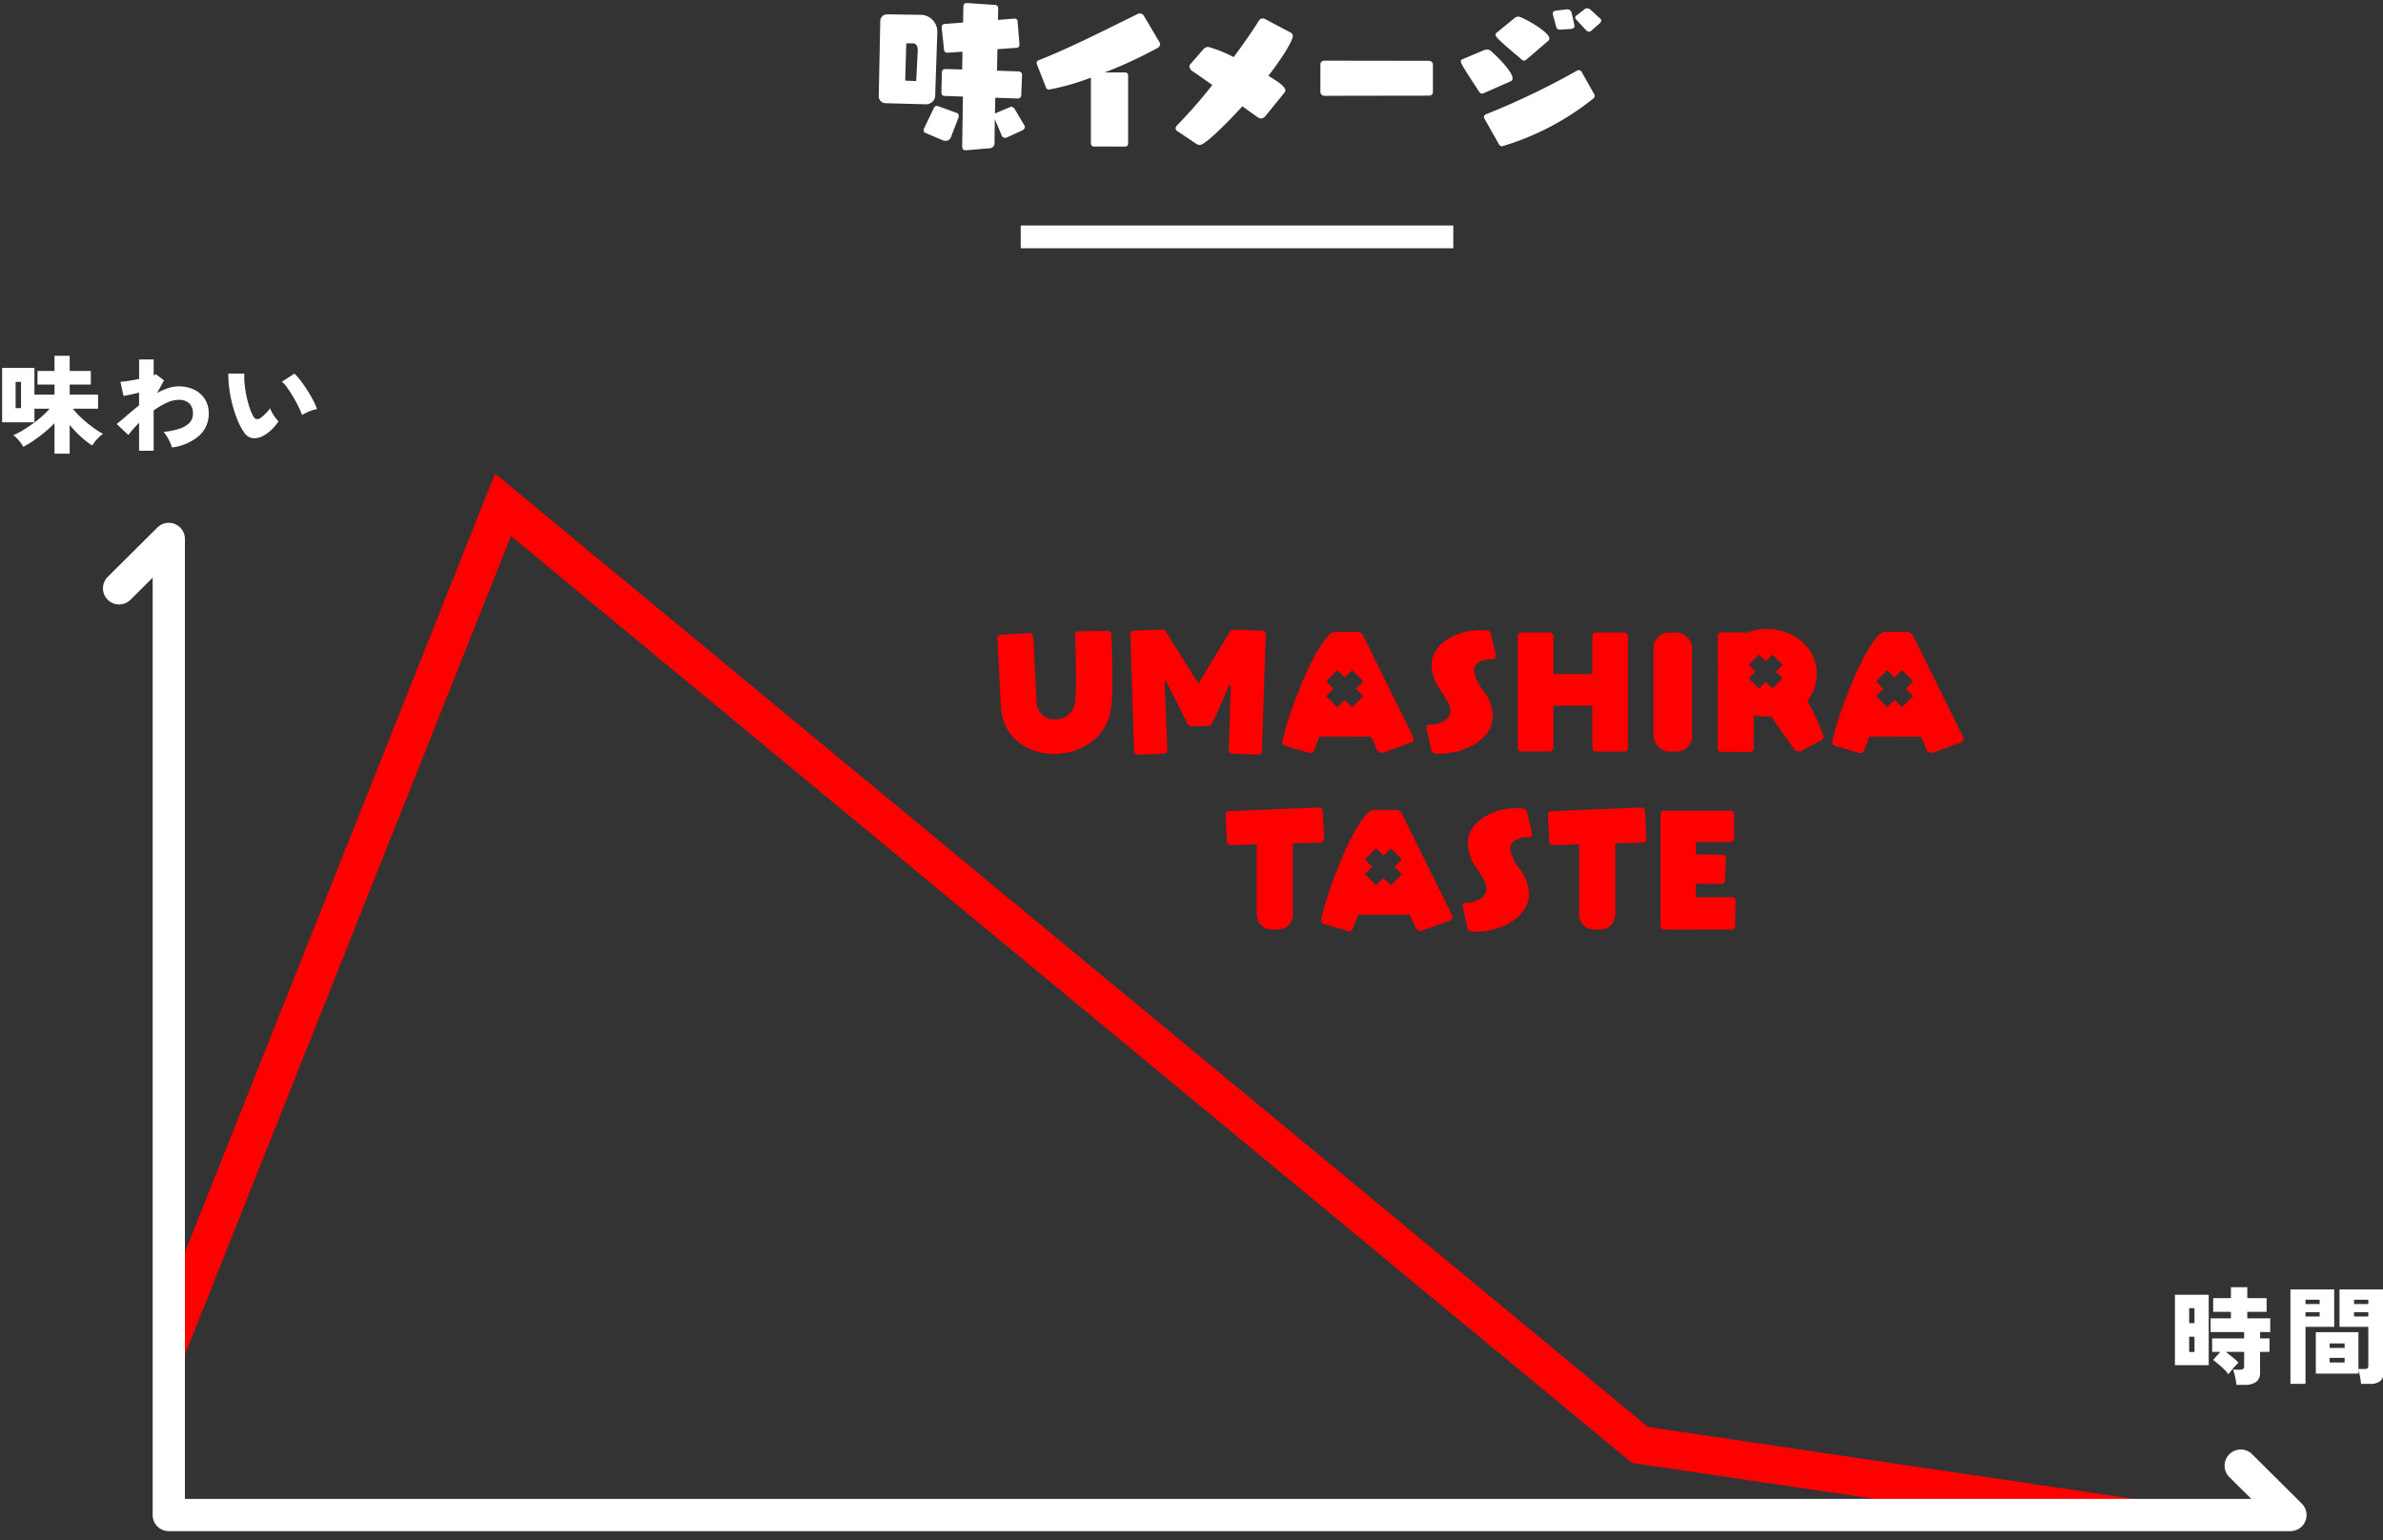
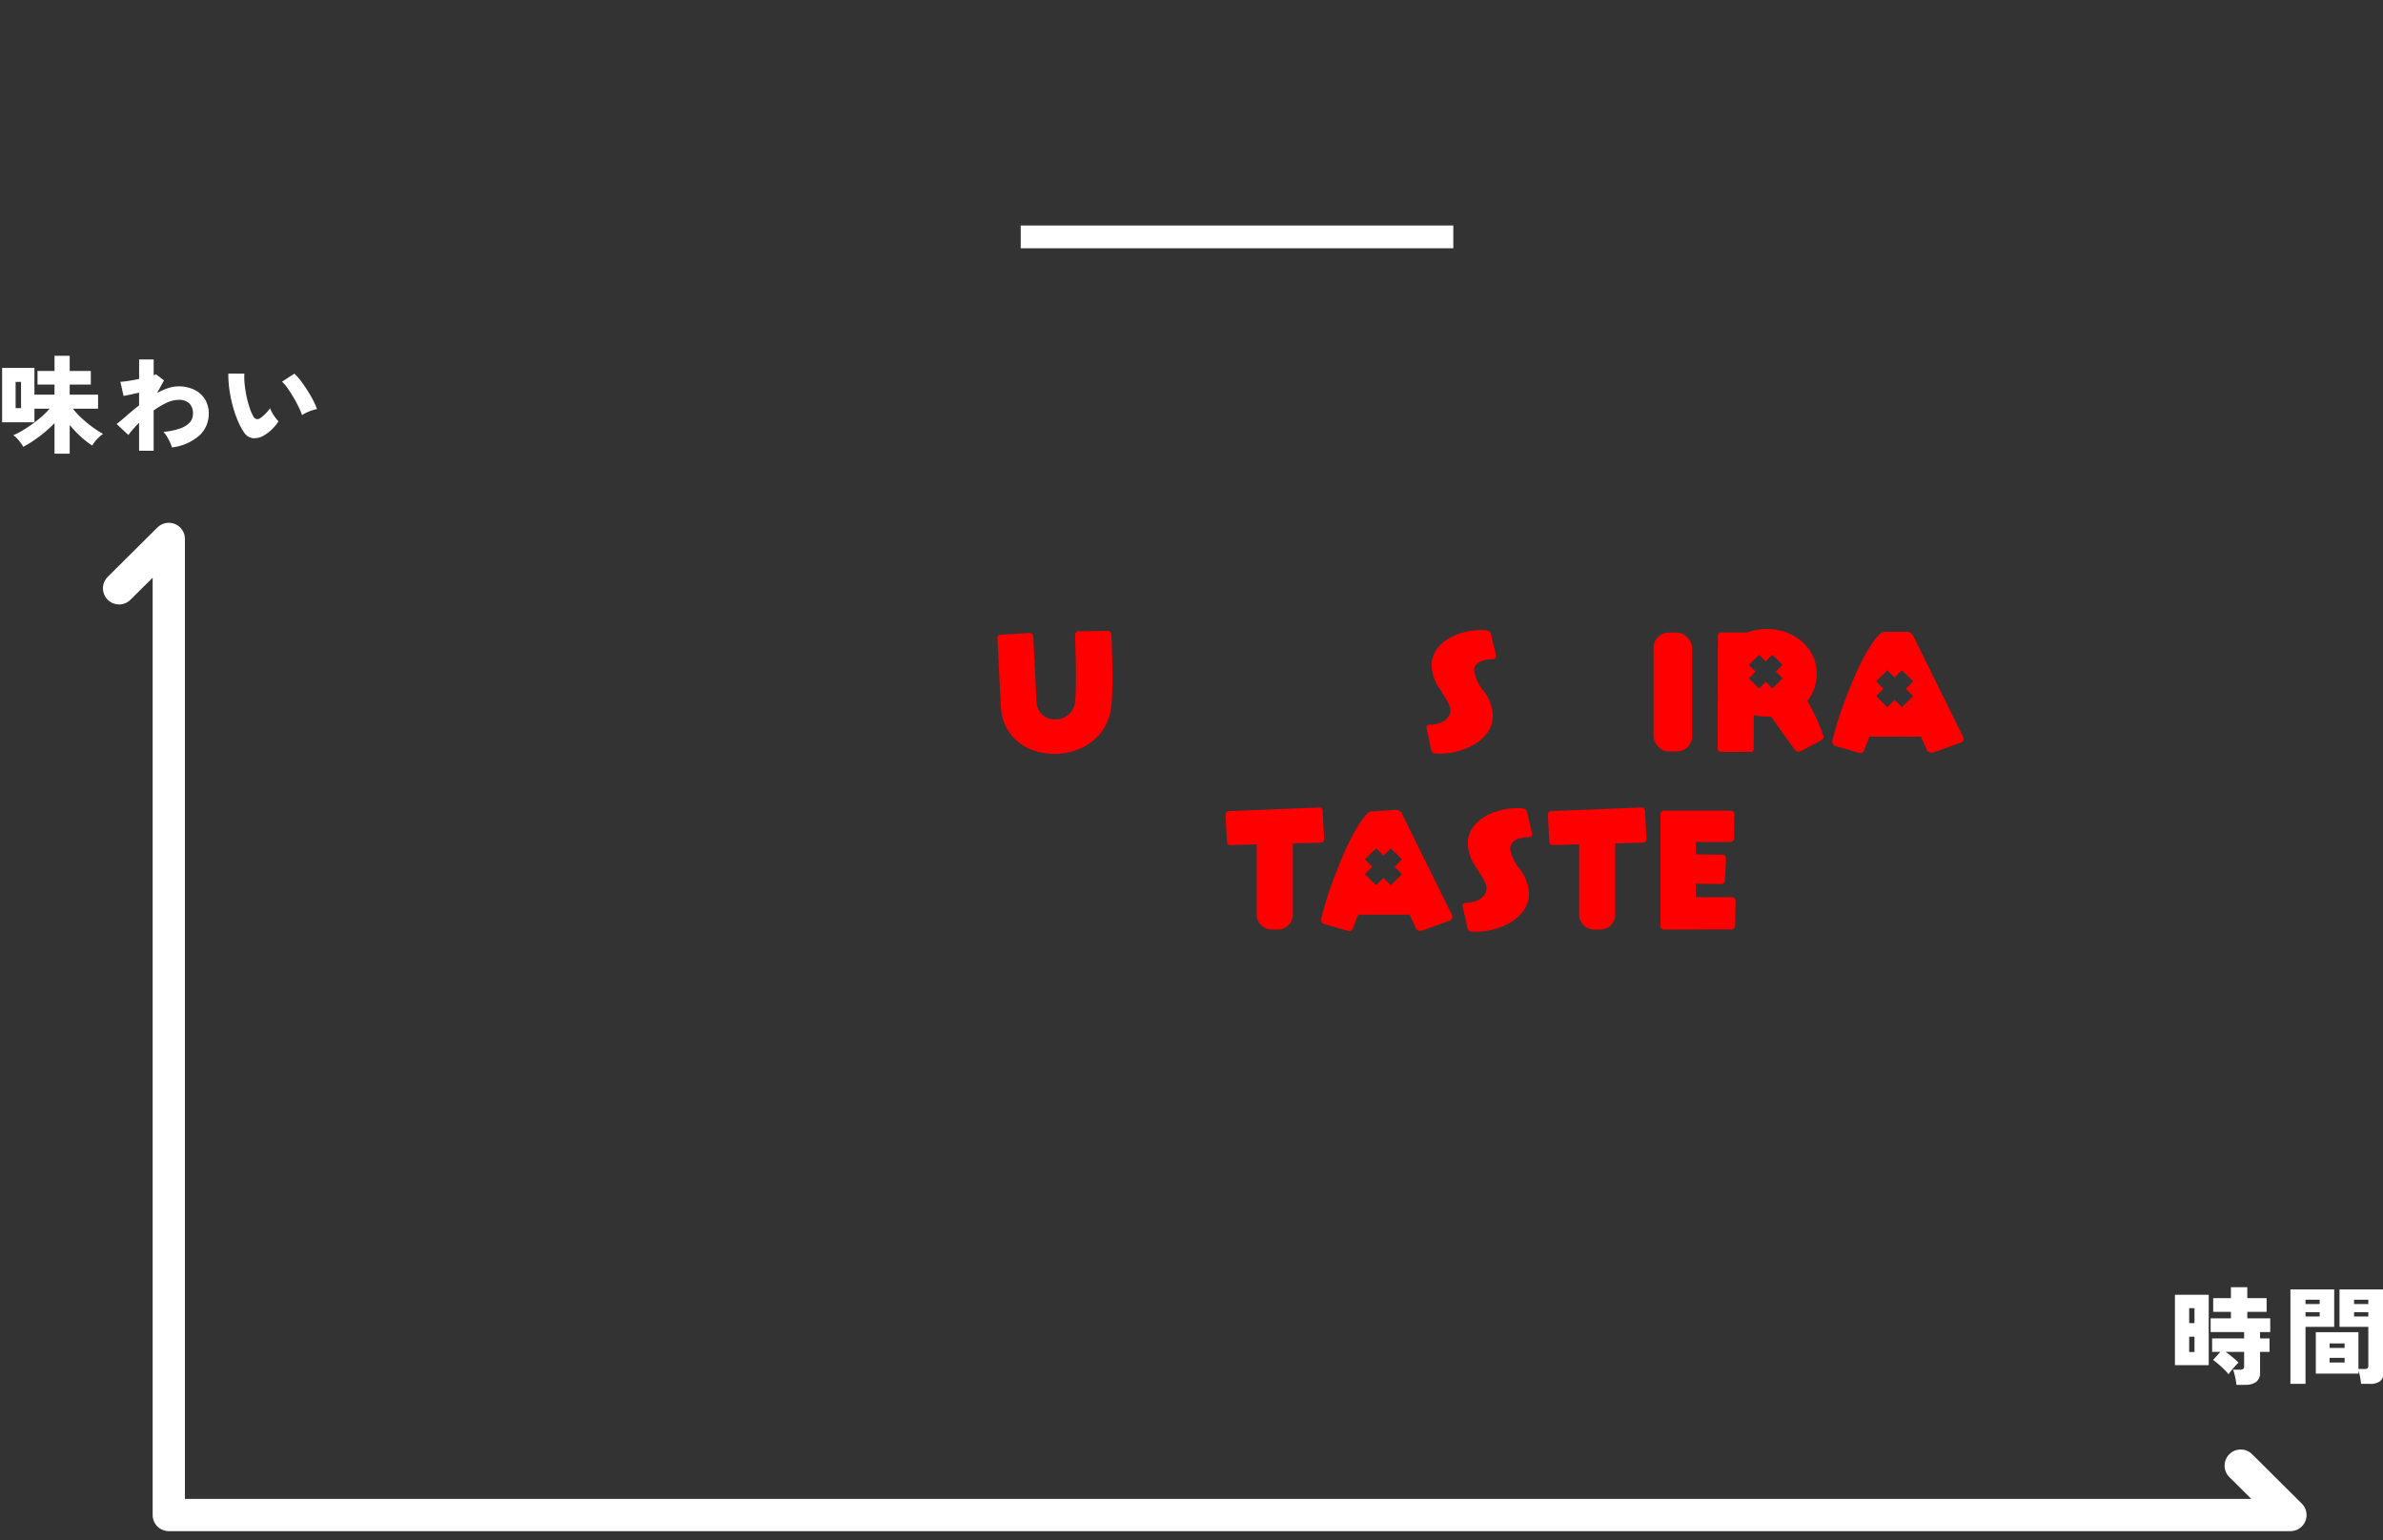
<svg xmlns="http://www.w3.org/2000/svg" width="314" height="203" viewBox="0 0 314 203">
  <rect x="0" y="0" width="314" height="203" fill="#333333" stroke="none" />
  <defs>
    <style>.a{fill:rgba(255,255,255,0.5);}.b,.g,.h,.j{fill:none;}.c{clip-path:url(#a);}.d{clip-path:url(#b);}.e{fill:#fff;}.f{clip-path:url(#c);}.g{stroke:red;stroke-miterlimit:8;stroke-width:5px;}.h,.j{stroke:#fff;}.h{stroke-linecap:round;stroke-linejoin:round;stroke-width:4.252px;}.i{fill:red;}.j{stroke-width:3px;}</style>
    <clipPath id="a">
      <rect class="a" width="314" height="203" transform="translate(589.937 211.421)" />
    </clipPath>
    <clipPath id="b">
      <rect class="b" width="327.644" height="164.186" />
    </clipPath>
    <clipPath id="c">
-       <rect class="b" width="276.418" height="137.223" />
-     </clipPath>
+       </clipPath>
  </defs>
  <g class="c" transform="translate(-589.937 -211.421)">
    <g transform="translate(589.503 254.127)">
      <g transform="translate(0 0)">
        <g class="d">
          <path class="e" d="M8.974,1.106A4.88,4.88,0,0,0,8.89.441Q8.82.07,8.729-.294a3.336,3.336,0,0,0-.2-.6H9.45a.737.737,0,0,0,.42-.091A.437.437,0,0,0,10-1.358V-3.234H7.56q.308.21.637.476t.616.511a3.247,3.247,0,0,1,.441.441,5.23,5.23,0,0,0-.476.483q-.266.3-.5.588T7.938-.28A5.225,5.225,0,0,0,7.35-.945q-.378-.371-.777-.707T5.908-2.17L6.86-3.234H5.782V-5.012H10v-.84H5.586V-7.658H8.26v-.854H5.922v-1.806H8.26V-11.76h2.156v1.442h2.548v1.806H10.416v.854H13.44v1.806H12.1v.84h1.246v1.778H12.1V-.56a1.515,1.515,0,0,1-.5,1.274,2.494,2.494,0,0,1-1.54.392ZM.882-1.484v-9.282H5.334v9.282ZM2.758-3.22h.7V-5.236h-.7Zm0-3.808h.7V-9h-.7ZM25.4.98A5.979,5.979,0,0,0,25.284.1a5.819,5.819,0,0,0-.224-.861v.392H19.446v-5.46H25.06V-.98h.784a.67.67,0,0,0,.4-.091.392.392,0,0,0,.119-.329V-6.538H22.568v-4.928h5.81V-.588a1.481,1.481,0,0,1-.441,1.2A2.17,2.17,0,0,1,26.53.98Zm-9.3,0V-11.466h5.768v4.928h-3.78V.98Zm5.166-2.814H23.24V-2.45H21.266Zm0-1.918H23.24v-.6H21.266ZM24.486-7.9h1.876V-8.47H24.486Zm0-1.638h1.876v-.574H24.486ZM18.088-7.9H19.95V-8.47H18.088Zm0-1.638H19.95v-.574H18.088Z" transform="translate(286.136 138.706)" />
          <path class="e" d="M7.616,1.092V-2.94A15.153,15.153,0,0,1,6.258-1.687q-.728.6-1.442,1.078A12.737,12.737,0,0,1,3.5.182a4.29,4.29,0,0,0-.35-.539,6.241,6.241,0,0,0-.476-.567,2.741,2.741,0,0,0-.49-.42,9.315,9.315,0,0,0,1.225-.63q.651-.392,1.316-.868a14.915,14.915,0,0,0,1.246-.994,10.665,10.665,0,0,0,1-1.008h-2v1.792H.714V-10.22H4.97v3.528H7.616v-1.33H5.376V-9.814h2.24v-2h2v2H12.4v1.792H9.618v1.33h3.738v1.848H10.038a9.3,9.3,0,0,0,.861.966q.5.49,1.057.945t1.092.819a9.281,9.281,0,0,0,.966.588,4.823,4.823,0,0,0-.819.735,4.605,4.605,0,0,0-.609.805,11.14,11.14,0,0,1-1.512-1.176A14.2,14.2,0,0,1,9.618-2.7V1.092ZM2.492-4.914h.714V-8.372H2.492ZM18.76.7V-2.982a14.657,14.657,0,0,0-1.414,1.61l-1.54-1.456q.532-.406,1.3-1.078T18.76-5.278v-1.68q-.6.14-1.148.259t-.9.175L16.3-8.386a9.765,9.765,0,0,0,1.057-.119q.679-.105,1.407-.259v-2.562h1.918v2.072a1.331,1.331,0,0,0,.308-.126l1.05.812-.9,1.652a8.659,8.659,0,0,1,1.428-.63,4.372,4.372,0,0,1,1.386-.238,4.608,4.608,0,0,1,2.086.448,3.412,3.412,0,0,1,1.4,1.253,3.474,3.474,0,0,1,.5,1.883,3.86,3.86,0,0,1-1.218,2.877A6.693,6.693,0,0,1,23.086.266,4.007,4.007,0,0,0,22.841-.4a7.089,7.089,0,0,0-.406-.763,3.769,3.769,0,0,0-.455-.616,10.208,10.208,0,0,0,1.974-.385,3.452,3.452,0,0,0,1.393-.763A1.686,1.686,0,0,0,25.858-4.2a1.793,1.793,0,0,0-.476-1.337,1.957,1.957,0,0,0-1.428-.469,3.774,3.774,0,0,0-1.575.392,10.349,10.349,0,0,0-1.7,1.008V.7Zm16.422-2a2.433,2.433,0,0,1-1.47.343,1.659,1.659,0,0,1-1.134-.777,8.617,8.617,0,0,1-.847-1.61,15.977,15.977,0,0,1-.665-2,17.082,17.082,0,0,1-.42-2.135,13.831,13.831,0,0,1-.126-1.995l2.114.014a8.65,8.65,0,0,0,.042,1.449A15.121,15.121,0,0,0,32.935-6.4a12.81,12.81,0,0,0,.413,1.5,6.026,6.026,0,0,0,.49,1.106.57.57,0,0,0,.868.21,4.376,4.376,0,0,0,.686-.574,5.662,5.662,0,0,0,.63-.742,3.488,3.488,0,0,0,.273.588,5.863,5.863,0,0,0,.42.644,6.368,6.368,0,0,0,.413.5A6.516,6.516,0,0,1,36.2-2.058,5.065,5.065,0,0,1,35.182-1.3ZM40.236-4a9.157,9.157,0,0,0-.441-1.043q-.3-.623-.693-1.288T38.318-7.56a4.343,4.343,0,0,0-.728-.84l1.638-1.064a7.558,7.558,0,0,1,.833.945q.455.595.889,1.281T41.72-5.9A6.858,6.858,0,0,1,42.2-4.788a5.137,5.137,0,0,0-1.064.322A5.664,5.664,0,0,0,40.236-4Z" transform="translate(0 16)" />
        </g>
      </g>
      <g class="f" transform="translate(22.647 19.749)">
        <path class="g" d="M30.428,134.042,76.082,19.4,225.9,143.311l82.8,12.267" transform="translate(-32.014 -15.322)" />
      </g>
      <path class="h" d="M296.519,153.809l6.548,6.509H23.507V31.671L16.959,38.18" transform="translate(-0.833 -3.347)" />
      <g transform="translate(131.859 40.194)">
        <g transform="translate(0 0)">
          <path class="i" d="M378.584,107l-.038,0a.472.472,0,0,1-.414-.462V91.748a.448.448,0,0,1,.452-.414h8.8l.038,0a.49.49,0,0,1,.433.463l-.027,3.191,0,.038a.49.49,0,0,1-.463.433l-4.578-.012.006,1.642,3.538.047a.46.46,0,0,1,.433.462l0,.038-.131,2.91a.484.484,0,0,1-.5.45l-3.356-.034v1.775l4.769,0,.038,0a.46.46,0,0,1,.433.462l-.046,3.319a.5.5,0,0,1-.483.47Z" transform="translate(-290.758 -67.388)" />
          <path class="i" d="M1.967,0h.82A1.967,1.967,0,0,1,4.754,1.967v10.1A1.967,1.967,0,0,1,2.787,14.03H1.968A1.968,1.968,0,0,1,0,12.062V1.967A1.967,1.967,0,0,1,1.967,0Z" transform="translate(76.653 25.579)" />
          <path class="i" d="M314.539,94.462a.454.454,0,0,1-.438-.467l-.185-3.552,0-.038a.445.445,0,0,1,.436-.417l11.928-.485a.469.469,0,0,1,.437.486l.187,3.678a.488.488,0,0,1-.457.473Z" transform="translate(-241.38 -65.98)" />
          <path class="i" d="M1.967,0h.82A1.967,1.967,0,0,1,4.754,1.967v10.1A1.967,1.967,0,0,1,2.787,14.03H1.968A1.968,1.968,0,0,1,0,12.062V1.967A1.967,1.967,0,0,1,1.967,0Z" transform="translate(34.172 25.579)" />
          <path class="i" d="M130.7,94.462a.454.454,0,0,1-.438-.467l-.185-3.552,0-.038a.445.445,0,0,1,.436-.417l11.928-.485a.469.469,0,0,1,.437.486l.187,3.678a.488.488,0,0,1-.457.473Z" transform="translate(-100.017 -65.98)" />
          <path class="i" d="M265.268,102.856a.324.324,0,0,1-.019-.132.4.4,0,0,1,.4-.378h.075c1.285,0,2.684-.68,2.684-1.871,0-.624-.34-1.19-1.361-2.778a5.811,5.811,0,0,1-1.115-3.156c0-2.986,3.4-4.668,6.577-4.668.737,0,1.115.076,1.228.473l.662,2.8a.467.467,0,0,1,.019.151.424.424,0,0,1-.4.416H273.9c-1.228,0-2.381.454-2.381,1.531A5.785,5.785,0,0,0,272.865,98,5.71,5.71,0,0,1,274,101.174c0,3.137-3.761,4.989-7.03,4.989a5.3,5.3,0,0,1-.548-.019.581.581,0,0,1-.529-.453Z" transform="translate(-203.959 -66.265)" />
-           <path class="i" d="M3.729,15.97a.939.939,0,0,1-.3-.056L.515,15.08A.639.639,0,0,1,0,14.453,45.188,45.188,0,0,1,2.006,8.211C3.949,3.154,5.435,1.083,6.34.236A1.227,1.227,0,0,1,7.026,0L9.791,0a.924.924,0,0,1,.8.36l6.642,13.449a.7.7,0,0,1,.076.286.5.5,0,0,1-.284.478l-3.62,1.3a.882.882,0,0,1-.305.059.666.666,0,0,1-.592-.3l-.817-1.823L4.9,13.813c-.353.9-.623,1.615-.682,1.793a.5.5,0,0,1-.476.363Zm4.5-7h0l.966.967L10.67,8.465,9.7,7.5l.968-.967L9.2,5.056l-.968.967-.968-.967L5.786,6.531l.967.967-.967.967L7.261,9.94l.968-.967Z" transform="translate(42.638 23.842)" />
+           <path class="i" d="M3.729,15.97a.939.939,0,0,1-.3-.056L.515,15.08A.639.639,0,0,1,0,14.453,45.188,45.188,0,0,1,2.006,8.211C3.949,3.154,5.435,1.083,6.34.236L9.791,0a.924.924,0,0,1,.8.36l6.642,13.449a.7.7,0,0,1,.076.286.5.5,0,0,1-.284.478l-3.62,1.3a.882.882,0,0,1-.305.059.666.666,0,0,1-.592-.3l-.817-1.823L4.9,13.813c-.353.9-.623,1.615-.682,1.793a.5.5,0,0,1-.476.363Zm4.5-7h0l.966.967L10.67,8.465,9.7,7.5l.968-.967L9.2,5.056l-.968.967-.968-.967L5.786,6.531l.967.967-.967.967L7.261,9.94l.968-.967Z" transform="translate(42.638 23.842)" />
          <rect class="i" width="5.085" height="15.666" rx="2" transform="translate(86.454 0.475)" />
-           <path class="i" d="M310.78,2.059h-3.767a.463.463,0,0,0-.462.462v5l-5.137,0V2.521a.464.464,0,0,0-.462-.462h-3.768a.463.463,0,0,0-.462.462V17.263a.463.463,0,0,0,.462.462h3.768a.464.464,0,0,0,.462-.462V11.7l5.137-.014v5.581a.463.463,0,0,0,.462.462h3.767a.464.464,0,0,0,.462-.462V2.521a.464.464,0,0,0-.462-.462" transform="translate(-228.158 -1.584)" />
-           <path class="i" d="M76.232.486,80.064.354a.46.46,0,0,1,.414.227c.542.928,2.727,4.39,4.179,6.755.035.06.053.1.088.1s.053-.02.088-.079C86.318,4.9,88.383,1.492,88.937.575a.459.459,0,0,1,.41-.221l3.836.132a.462.462,0,0,1,.447.477l-.5,15.44a.468.468,0,0,1-.467.428l-3.478-.125a.468.468,0,0,1-.428-.467l.272-8.491A.115.115,0,0,0,88.81,7.7c-.472,1.1-1.532,3.539-2.2,4.928a.7.7,0,0,1-.629.458H83.848a.7.7,0,0,1-.617-.458c-.822-1.749-2.323-4.659-2.7-5.347-.06-.1-.1-.156-.163-.142-.031.007-.059.058-.052.171l.342,8.931a.468.468,0,0,1-.428.467l-3.478.125a.467.467,0,0,1-.467-.428l-.5-15.44a.462.462,0,0,1,.447-.477" transform="translate(-58.274 -0.272)" />
          <path class="i" d="M244.669,13.592a.327.327,0,0,1-.018-.132.4.4,0,0,1,.4-.378h.075c1.285,0,2.684-.68,2.684-1.871,0-.624-.34-1.19-1.361-2.778a5.812,5.812,0,0,1-1.115-3.156c0-2.986,3.4-4.668,6.577-4.668.737,0,1.115.076,1.228.473l.662,2.8a.467.467,0,0,1,.019.151.424.424,0,0,1-.4.416h-.114c-1.228,0-2.381.454-2.381,1.531a5.787,5.787,0,0,0,1.342,2.759A5.71,5.71,0,0,1,253.4,11.91c0,3.137-3.761,4.989-7.03,4.989a5.3,5.3,0,0,1-.548-.019.581.581,0,0,1-.529-.453Z" transform="translate(-188.119 -0.469)" />
          <path class="i" d="M14.552,1.073a.462.462,0,0,1,.469.443c.041.992.132,3.866.132,5.527,0,1.285-.019,2.589-.113,3.685-.34,4.366-3.988,6.558-7.54,6.558-3.458,0-6.823-2.06-7.049-6.274L0,2.058a.462.462,0,0,1,.436-.485l3.8-.213a.461.461,0,0,1,.487.436c.082,1.6.35,6.875.43,8.647a2.335,2.335,0,0,0,2.457,2.287,2.569,2.569,0,0,0,2.645-2.419c.076-.888.095-2.1.095-3.4,0-1.324-.08-4.265-.116-5.3a.462.462,0,0,1,.455-.478Z" transform="translate(0 -0.825)" />
          <path class="i" d="M3.73,15.97a.953.953,0,0,1-.3-.056L.515,15.08A.639.639,0,0,1,0,14.453,45.1,45.1,0,0,1,2.007,8.211C3.95,3.153,5.436,1.083,6.341.236A1.214,1.214,0,0,1,7.027,0L9.791,0a.924.924,0,0,1,.8.36l6.642,13.449a.724.724,0,0,1,.077.286.51.51,0,0,1-.286.478l-3.62,1.3a.86.86,0,0,1-.305.059.666.666,0,0,1-.592-.3l-.817-1.823L4.9,13.813c-.354.9-.625,1.619-.682,1.795a.5.5,0,0,1-.476.362Zm4.5-7h0l.966.967L10.67,8.465,9.7,7.5l.968-.967L9.194,5.056l-.966.967-.968-.967L5.786,6.531l.967.967-.967.967L7.261,9.94l.968-.967Z" transform="translate(109.995 0.374)" />
-           <path class="i" d="M3.73,15.97a.953.953,0,0,1-.3-.056L.515,15.08A.639.639,0,0,1,0,14.453,45.1,45.1,0,0,1,2.007,8.211C3.95,3.153,5.436,1.083,6.341.236A1.214,1.214,0,0,1,7.027,0L9.791,0a.924.924,0,0,1,.8.36l6.642,13.449a.724.724,0,0,1,.077.286.51.51,0,0,1-.286.478l-3.62,1.3a.86.86,0,0,1-.305.059.666.666,0,0,1-.592-.3l-.817-1.823L4.9,13.813c-.354.9-.625,1.619-.682,1.795a.5.5,0,0,1-.476.362Zm4.5-7h0L9.2,9.94,10.67,8.465,9.7,7.5l.968-.967L9.2,5.056l-.967.967-.969-.967L5.787,6.531l.965.967-.965.967L7.261,9.94l.969-.967Z" transform="translate(37.535 0.374)" />
          <path class="i" d="M4.348,16.2h0l-3.97-.014H.363A.377.377,0,0,1,0,15.826l0-.039L.024.836A.406.406,0,0,1,.385.459l.039,0h3.5A7.566,7.566,0,0,1,6.128.009C6.247,0,6.369,0,6.49,0A7.346,7.346,0,0,1,8.9.4,6.718,6.718,0,0,1,10.95,1.535,5.718,5.718,0,0,1,12.41,3.293a5.346,5.346,0,0,1,.623,2.275,5.7,5.7,0,0,1-1.226,3.915,24.486,24.486,0,0,1,2.138,4.7c.011.228-.116.4-.39.531l-2.449,1.31a1.016,1.016,0,0,1-.447.135h-.033a.549.549,0,0,1-.47-.26c-.8-1.042-2.045-2.8-3.107-4.365-.16.008-.32.012-.473.012a7.852,7.852,0,0,1-1.823-.2L4.745,15.8a.392.392,0,0,1-.358.4ZM6.329,6.961h0l.884.885L8.56,6.5l-.885-.885.885-.883L7.214,3.385l-.884.883-.883-.883L4.1,4.731l.883.883L4.1,6.5,5.446,7.845l.883-.885Z" transform="translate(94.909 0)" />
        </g>
      </g>
    </g>
    <g transform="translate(0.619 -21.693)">
-       <path class="e" d="M20.273-12.543a.509.509,0,0,0,.306-.449.345.345,0,0,0-.061-.2l-1.305-2.2a.546.546,0,0,0-.428-.245.48.48,0,0,0-.163.041l-1.9.8-.082.041.041-2.08,2.937.1a.435.435,0,0,0,.489-.428l.1-2.651v-.041a.434.434,0,0,0-.469-.449L16.908-20.4l.061-2.835,2.549-.184c.265-.02.347-.2.347-.469v-.082l-.245-2.917a.354.354,0,0,0-.408-.367h-.061l-2.121.163.041-1.509a.439.439,0,0,0-.469-.469l-3.61-.245h-.061c-.265,0-.449.122-.449.408l-.041,2.162-2.386.184a.4.4,0,0,0-.428.449v.1l.306,2.835a.406.406,0,0,0,.449.408h.061L12.36-22.9l-.041,2.345-2.162-.061c-.306,0-.51.1-.51.469L9.586-17.54c0,.306.143.469.428.469l2.407.082-.1,6.547c0,.347.143.53.469.53h.1l3.08-.265a.651.651,0,0,0,.612-.714l.041-3.12.918,2.182a.479.479,0,0,0,.449.286.6.6,0,0,0,.184-.041ZM7.445-15.969A1.221,1.221,0,0,0,8.77-17.3l.265-7.832v-.163a2.226,2.226,0,0,0-2.284-2.468l-4.365-.061a.884.884,0,0,0-.857.9l-.2,9.831v.041a.911.911,0,0,0,.877.938l5.18.143ZM9.79-11.217a.924.924,0,0,0,.326.061.72.72,0,0,0,.714-.449l1.02-2.651a.4.4,0,0,0,.02-.163.4.4,0,0,0-.245-.408l-2.488-.9a.347.347,0,0,0-.143-.02.39.39,0,0,0-.367.184L7.281-12.747a.6.6,0,0,0-.041.184.359.359,0,0,0,.2.347ZM6.262-19.029,4.814-19.09l.143-4.915h.857c.408,0,.653.326.653.877v.122ZM33.8-10.4a.375.375,0,0,0,.388-.388v-8.974a.392.392,0,0,0-.388-.408H31.1a56.555,56.555,0,0,0,7.036-3.263.6.6,0,0,0,.265-.489.384.384,0,0,0-.041-.163L36.222-27.7a.66.66,0,0,0-.53-.245.6.6,0,0,0-.184.041c-3.324,1.632-9.035,4.548-13.135,6.139a.4.4,0,0,0-.245.367.48.48,0,0,0,.041.163l1.2,3.059a.4.4,0,0,0,.408.265,31.681,31.681,0,0,0,5.507-1.57v8.688a.392.392,0,0,0,.408.388Zm20.966-7.077a.5.5,0,0,0,.143-.326c0-.428-.693-1-2.243-1.917,2.427-3.141,3.222-4.854,3.222-5.221a.545.545,0,0,0-.306-.489l-3.345-1.774a.756.756,0,0,0-.306-.082.633.633,0,0,0-.51.286c-.714,1.163-1.917,2.917-3.324,4.813a16.567,16.567,0,0,0-3.365-1.346.992.992,0,0,0-.714.408l-1.672,1.917a.392.392,0,0,0-.082.245.771.771,0,0,0,.388.612c.286.184,1.346.938,2.631,1.836a62.9,62.9,0,0,1-4.691,5.364.492.492,0,0,0-.143.347.4.4,0,0,0,.163.326l2.549,1.713a.87.87,0,0,0,.469.163c.714,0,3.692-3,5.609-5.1l2.06,1.468a.7.7,0,0,0,.388.143.876.876,0,0,0,.653-.408Zm19.094.367a.487.487,0,0,0,.489-.428v-3.692a.507.507,0,0,0-.489-.469l-13.848-.02a.5.5,0,0,0-.489.449v3.712a.526.526,0,0,0,.51.469Zm20.081-3.141a.43.43,0,0,0-.367-.224.6.6,0,0,0-.184.041,99.063,99.063,0,0,1-12.074,5.792.426.426,0,0,0-.245.367.329.329,0,0,0,.061.184l1.938,3.426a.43.43,0,0,0,.367.224.6.6,0,0,0,.184-.041A35.2,35.2,0,0,0,95.445-16.7a.49.49,0,0,0,.224-.388.48.48,0,0,0-.041-.163Zm-9.382,1.265a.443.443,0,0,0,.286-.408c0-.9-2.162-3.019-2.917-3.651a.718.718,0,0,0-.428-.143,1.193,1.193,0,0,0-.449.1l-2.855,1.2a.247.247,0,0,0-.163.265c0,.224.143.551,2.386,3.957.122.163.184.286.367.286a1.081,1.081,0,0,0,.408-.122Zm4.956-5.323a.452.452,0,0,0,.184-.326c0-.918-3.651-2.9-4.1-2.9a.981.981,0,0,0-.571.265l-2.325,1.9a.26.26,0,0,0-.1.224c0,.265.224.571,3.406,3.243a.582.582,0,0,0,.347.184c.1,0,.224-.061.428-.245Zm6.812-2.325a.564.564,0,0,0,.2-.367.386.386,0,0,0-.163-.306L96.3-27.35l-1.183-1.081a.786.786,0,0,0-.449-.184.461.461,0,0,0-.306.1l-1.04.8c-.082.061-.224.163-.224.306a.421.421,0,0,0,.143.286l1.305,1.407a.533.533,0,0,0,.367.184.486.486,0,0,0,.286-.122Zm-3.814.734c.347-.041.489-.163.489-.388a.565.565,0,0,0-.02-.184L92.631-28a.607.607,0,0,0-.551-.489h-.061l-1.489.184c-.224.041-.388.122-.388.367a1.222,1.222,0,0,0,.041.245l.428,1.57c.061.2.2.306.489.306h.143Z" transform="translate(703.779 262.829)" />
      <line class="j" x2="57" transform="translate(723.816 264.335)" />
    </g>
  </g>
</svg>